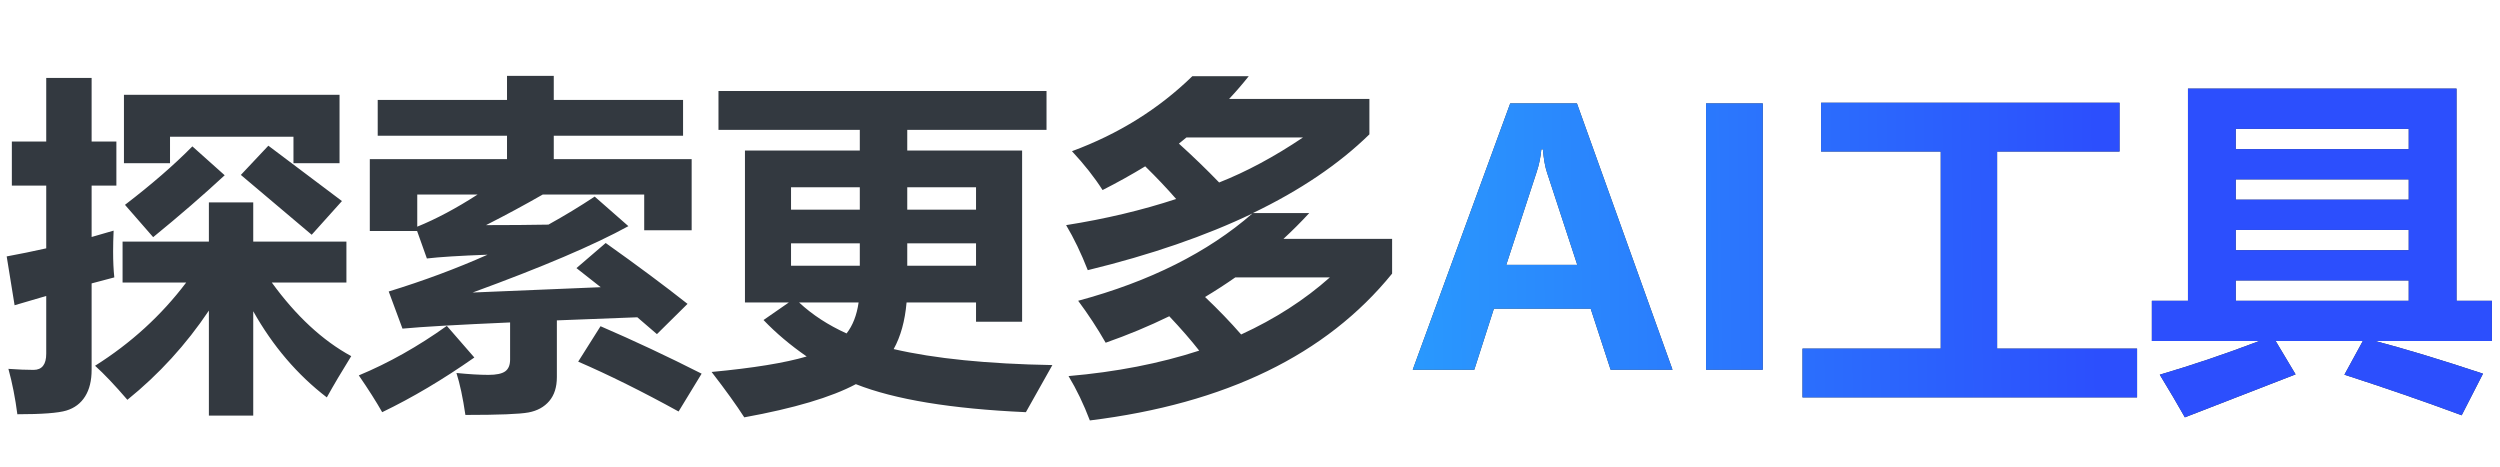
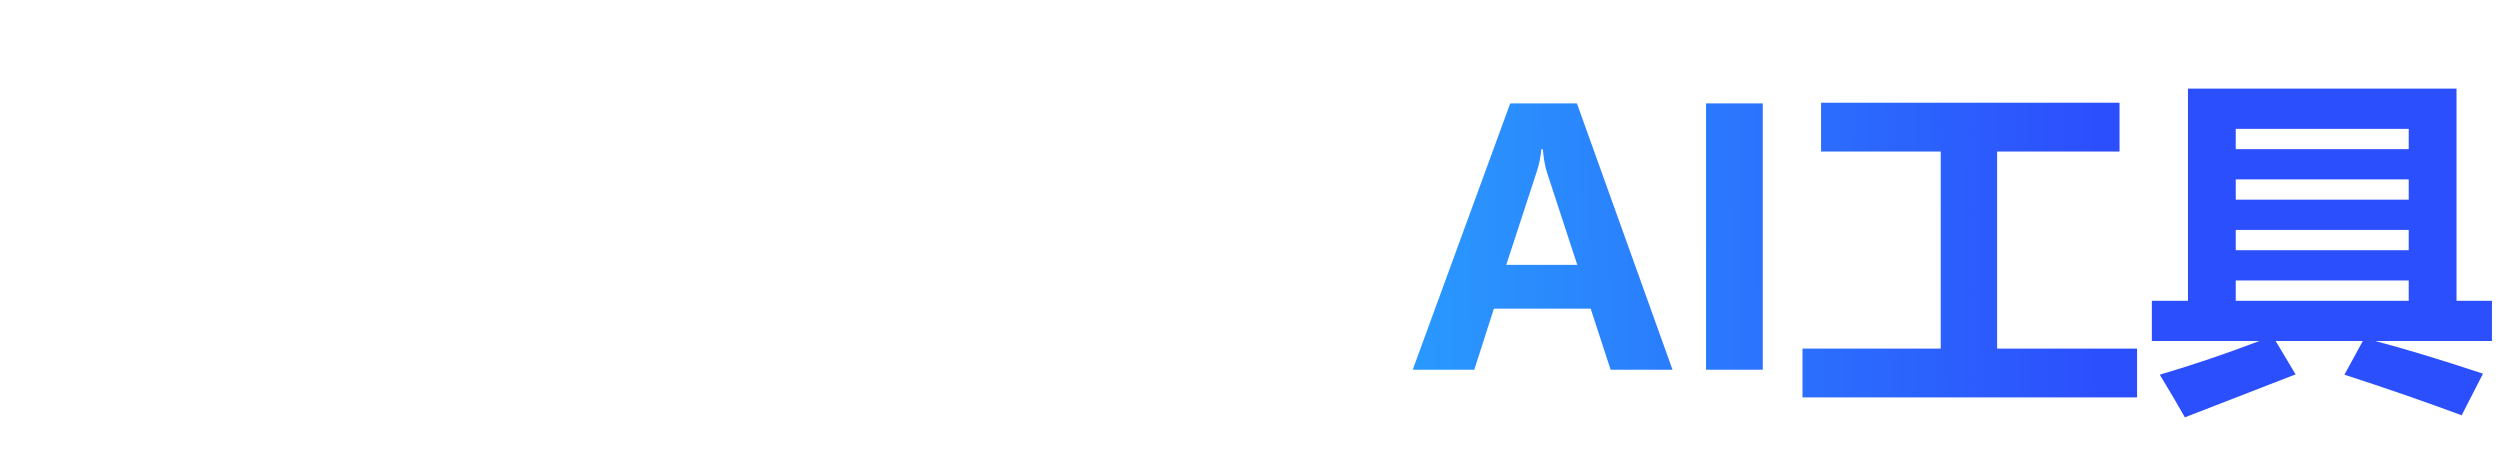
<svg xmlns="http://www.w3.org/2000/svg" fill="none" version="1.1" width="284" height="53" viewBox="0 0 284 53">
  <defs>
    <linearGradient x1="-51.61" y1="27.361" x2="289.354" y2="23.163" gradientUnits="userSpaceOnUse" id="master_svg0_358_10989">
      <stop offset="42.857%" stop-color="#27D7FE" stop-opacity="1" />
      <stop offset="85%" stop-color="#2C4FFD" stop-opacity="1" />
    </linearGradient>
  </defs>
  <g>
-     <path d="M1.346,16.082L5.252,16.082L5.252,8.855L10.408,8.855L10.408,16.082L13.221,16.082L13.221,21.082L10.408,21.082L10.408,26.922L12.908,26.199Q12.85,27.488,12.85,28.582Q12.85,30.242,12.986,31.512Q11.678,31.844,10.408,32.195L10.408,42.02Q10.408,43.855,9.666,45.037Q8.924,46.219,7.537,46.639Q6.15,47.059,1.971,47.059Q1.619,44.324,0.955,41.902Q2.596,42.02,3.807,42.02Q5.252,42.02,5.252,40.184L5.252,33.621L1.658,34.676L0.76,29.129Q2.986,28.719,5.252,28.211L5.252,21.082L1.346,21.082L1.346,16.082ZM14.08,18.543L14.08,10.77L38.572,10.77L38.572,18.543L33.338,18.543L33.338,15.535L19.314,15.535L19.314,18.543L14.08,18.543ZM30.486,16.551L38.846,22.84L35.408,26.668L27.361,19.871L30.486,16.551ZM21.854,16.629L25.525,19.91Q21.854,23.309,17.4,26.941L14.197,23.27Q18.689,19.832,21.854,16.629ZM13.924,27.449L23.729,27.449L23.729,22.996L28.768,22.996L28.768,27.449L39.353,27.449L39.353,32.098L30.877,32.098Q35.018,37.801,39.9,40.457Q38.299,43.035,37.127,45.145Q32.107,41.297,28.768,35.359L28.768,47.215L23.729,47.215L23.729,35.281Q19.861,41.062,14.471,45.418Q12.322,42.918,10.799,41.551Q16.912,37.703,21.15,32.098L13.924,32.098L13.924,27.449ZM42.01,26.238L42.01,18.074L57.596,18.074L57.596,15.418L42.908,15.418L42.908,11.355L57.596,11.355L57.596,8.621L62.908,8.621L62.908,11.355L77.596,11.355L77.596,15.418L62.908,15.418L62.908,18.074L78.572,18.074L78.572,26.16L73.182,26.16L73.182,22.098L61.658,22.098Q58.631,23.836,55.213,25.574Q59.197,25.574,62.303,25.516Q65.018,24.012,67.557,22.332L71.385,25.691Q65.564,28.895,53.69,33.23L68.24,32.625L65.486,30.457L68.807,27.605Q74.197,31.434,78.103,34.52L74.627,37.957Q73.514,36.98,72.4,36.043L63.26,36.395L63.26,42.84Q63.26,44.539,62.4,45.555Q61.541,46.57,60.047,46.853Q58.553,47.137,52.869,47.137Q52.44,44.207,51.853,42.371Q54.002,42.586,55.486,42.586Q56.834,42.586,57.391,42.185Q57.947,41.785,57.947,40.848L57.947,36.629Q49.002,37.02,45.721,37.332L44.158,33.113Q50.076,31.297,55.389,28.934Q50.643,29.109,48.494,29.363L47.381,26.238L42.01,26.238ZM47.4,25.75Q50.623,24.441,54.256,22.098L47.4,22.098L47.4,25.75ZM50.76,37.02L53.885,40.613Q48.533,44.363,43.416,46.824Q42.4,45.027,40.76,42.645Q45.838,40.535,50.76,37.02ZM68.221,37.059Q73.924,39.52,79.705,42.449L77.088,46.746Q70.916,43.348,65.682,41.082L68.221,37.059ZM84.627,17.098L97.674,17.098L97.674,14.754L81.619,14.754L81.619,10.34L118.885,10.34L118.885,14.754L103.064,14.754L103.064,17.098L116.111,17.098L116.111,36.551L110.877,36.551L110.877,34.363L102.986,34.363Q102.713,37.508,101.521,39.656Q108.494,41.277,119.549,41.473L116.541,46.824Q103.846,46.258,97.225,43.641Q93.045,45.867,84.549,47.41Q83.221,45.34,80.838,42.254Q87.928,41.59,91.639,40.496Q88.846,38.562,86.736,36.355L89.607,34.363L84.627,34.363L84.627,17.098ZM110.877,21.277L103.064,21.277L103.064,23.816L110.877,23.816L110.877,21.277ZM89.861,23.816L97.674,23.816L97.674,21.277L89.861,21.277L89.861,23.816ZM89.861,30.184L97.674,30.184L97.674,27.645L89.861,27.645L89.861,30.184ZM110.877,30.184L110.877,27.645L103.064,27.645L103.064,30.184L110.877,30.184ZM97.537,34.363L90.779,34.363Q93.025,36.453,96.17,37.879Q97.225,36.531,97.537,34.363ZM155.564,11.238L155.564,15.262Q150.369,20.34,142.322,24.207L148.729,24.207Q147.322,25.73,145.799,27.137L158.143,27.137L158.143,31.082Q146.932,44.91,123.807,47.762Q122.752,44.988,121.385,42.723Q129.51,42.02,136.229,39.832Q134.822,38.035,132.83,35.926Q129.393,37.605,125.604,38.934Q124.197,36.473,122.479,34.168Q134.666,30.887,142.283,24.246Q134.314,28.074,123.572,30.691Q122.439,27.801,121.111,25.574Q127.791,24.52,133.611,22.605Q132.049,20.809,130.096,18.895Q127.791,20.301,125.252,21.59Q123.885,19.441,121.775,17.176Q129.705,14.246,135.447,8.66L141.854,8.66Q140.799,9.988,139.627,11.238L155.564,11.238ZM133.924,16.316Q136.346,18.504,138.494,20.73Q143.143,18.895,148.025,15.613L134.783,15.613Q134.354,15.965,133.924,16.316ZM136.893,33.738Q139.158,35.887,140.994,37.996Q146.775,35.34,151.072,31.512L140.33,31.512Q138.65,32.684,136.893,33.738Z" fill="#333940" fill-opacity="1" />
-     <path d="M189.998,42L182.967,42L180.701,35.066L169.705,35.066L167.479,42L160.486,42L171.561,11.746L179.139,11.746L189.998,42ZM179.178,30.086L175.74,19.598Q175.408,18.602,175.271,16.961L175.096,16.961Q174.979,18.289,174.568,19.52L171.111,30.086L179.178,30.086ZM200.252,11.746L200.252,42L193.807,42L193.807,11.746L200.252,11.746ZM204.764,39.598L220.467,39.598L220.467,17.215L206.873,17.215L206.873,11.668L240.779,11.668L240.779,17.215L226.873,17.215L226.873,39.598L242.771,39.598L242.771,45.145L204.764,45.145L204.764,39.598ZM244.451,34.168L248.553,34.168L248.553,10.066L279.061,10.066L279.061,34.168L283.084,34.168L283.084,38.738L269.822,38.738Q274.939,40.086,282.068,42.449L279.646,47.176Q273.436,44.871,266.326,42.566L268.416,38.738L258.514,38.738L260.779,42.527L248.201,47.41Q246.99,45.262,245.35,42.566Q250.975,40.906,256.658,38.738L244.451,38.738L244.451,34.168ZM273.631,14.637L253.982,14.637L253.982,16.941L273.631,16.941L273.631,14.637ZM253.982,22.684L273.631,22.684L273.631,20.379L253.982,20.379L253.982,22.684ZM253.982,28.426L273.631,28.426L273.631,26.121L253.982,26.121L253.982,28.426ZM253.982,34.168L273.631,34.168L273.631,31.863L253.982,31.863L253.982,34.168Z" fill="#333940" fill-opacity="1" />
    <path d="M189.998,42L182.967,42L180.701,35.066L169.705,35.066L167.479,42L160.486,42L171.561,11.746L179.139,11.746L189.998,42ZM179.178,30.086L175.74,19.598Q175.408,18.602,175.271,16.961L175.096,16.961Q174.979,18.289,174.568,19.52L171.111,30.086L179.178,30.086ZM200.252,11.746L200.252,42L193.807,42L193.807,11.746L200.252,11.746ZM204.764,39.598L220.467,39.598L220.467,17.215L206.873,17.215L206.873,11.668L240.779,11.668L240.779,17.215L226.873,17.215L226.873,39.598L242.771,39.598L242.771,45.145L204.764,45.145L204.764,39.598ZM244.451,34.168L248.553,34.168L248.553,10.066L279.061,10.066L279.061,34.168L283.084,34.168L283.084,38.738L269.822,38.738Q274.939,40.086,282.068,42.449L279.646,47.176Q273.436,44.871,266.326,42.566L268.416,38.738L258.514,38.738L260.779,42.527L248.201,47.41Q246.99,45.262,245.35,42.566Q250.975,40.906,256.658,38.738L244.451,38.738L244.451,34.168ZM273.631,14.637L253.982,14.637L253.982,16.941L273.631,16.941L273.631,14.637ZM253.982,22.684L273.631,22.684L273.631,20.379L253.982,20.379L253.982,22.684ZM253.982,28.426L273.631,28.426L273.631,26.121L253.982,26.121L253.982,28.426ZM253.982,34.168L273.631,34.168L273.631,31.863L253.982,31.863L253.982,34.168Z" fill="url(#master_svg0_358_10989)" fill-opacity="1" />
  </g>
</svg>